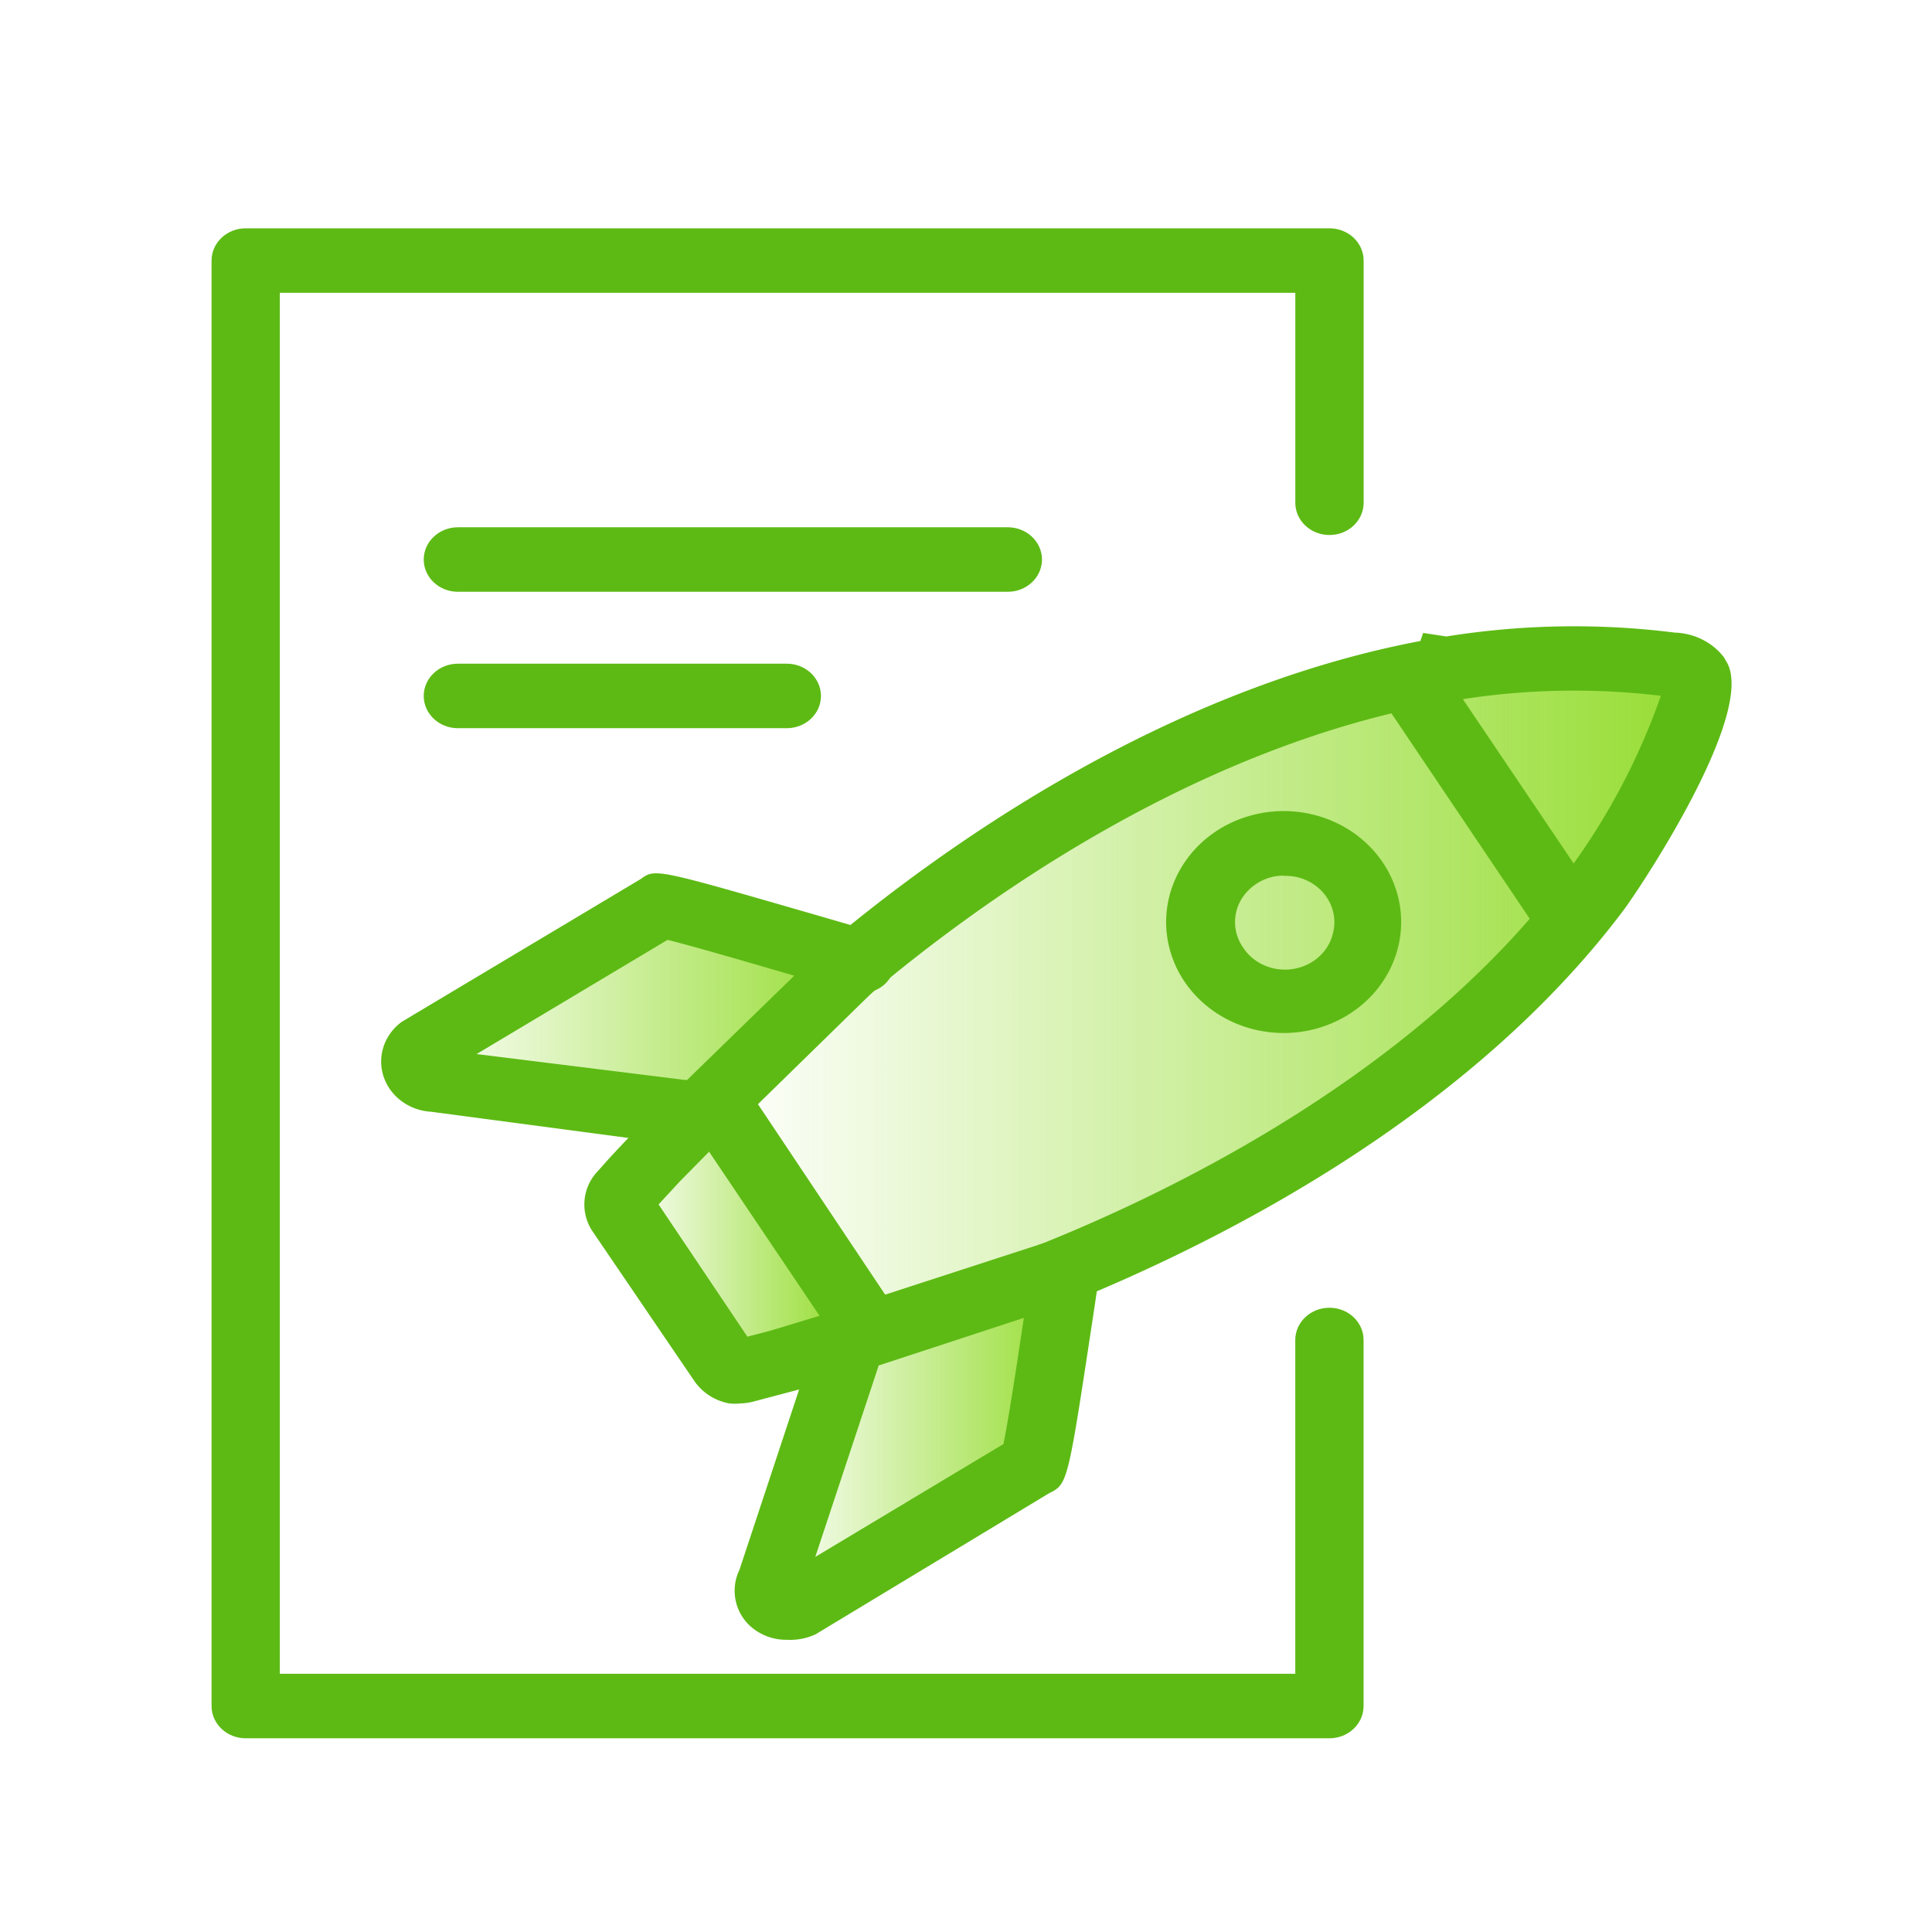
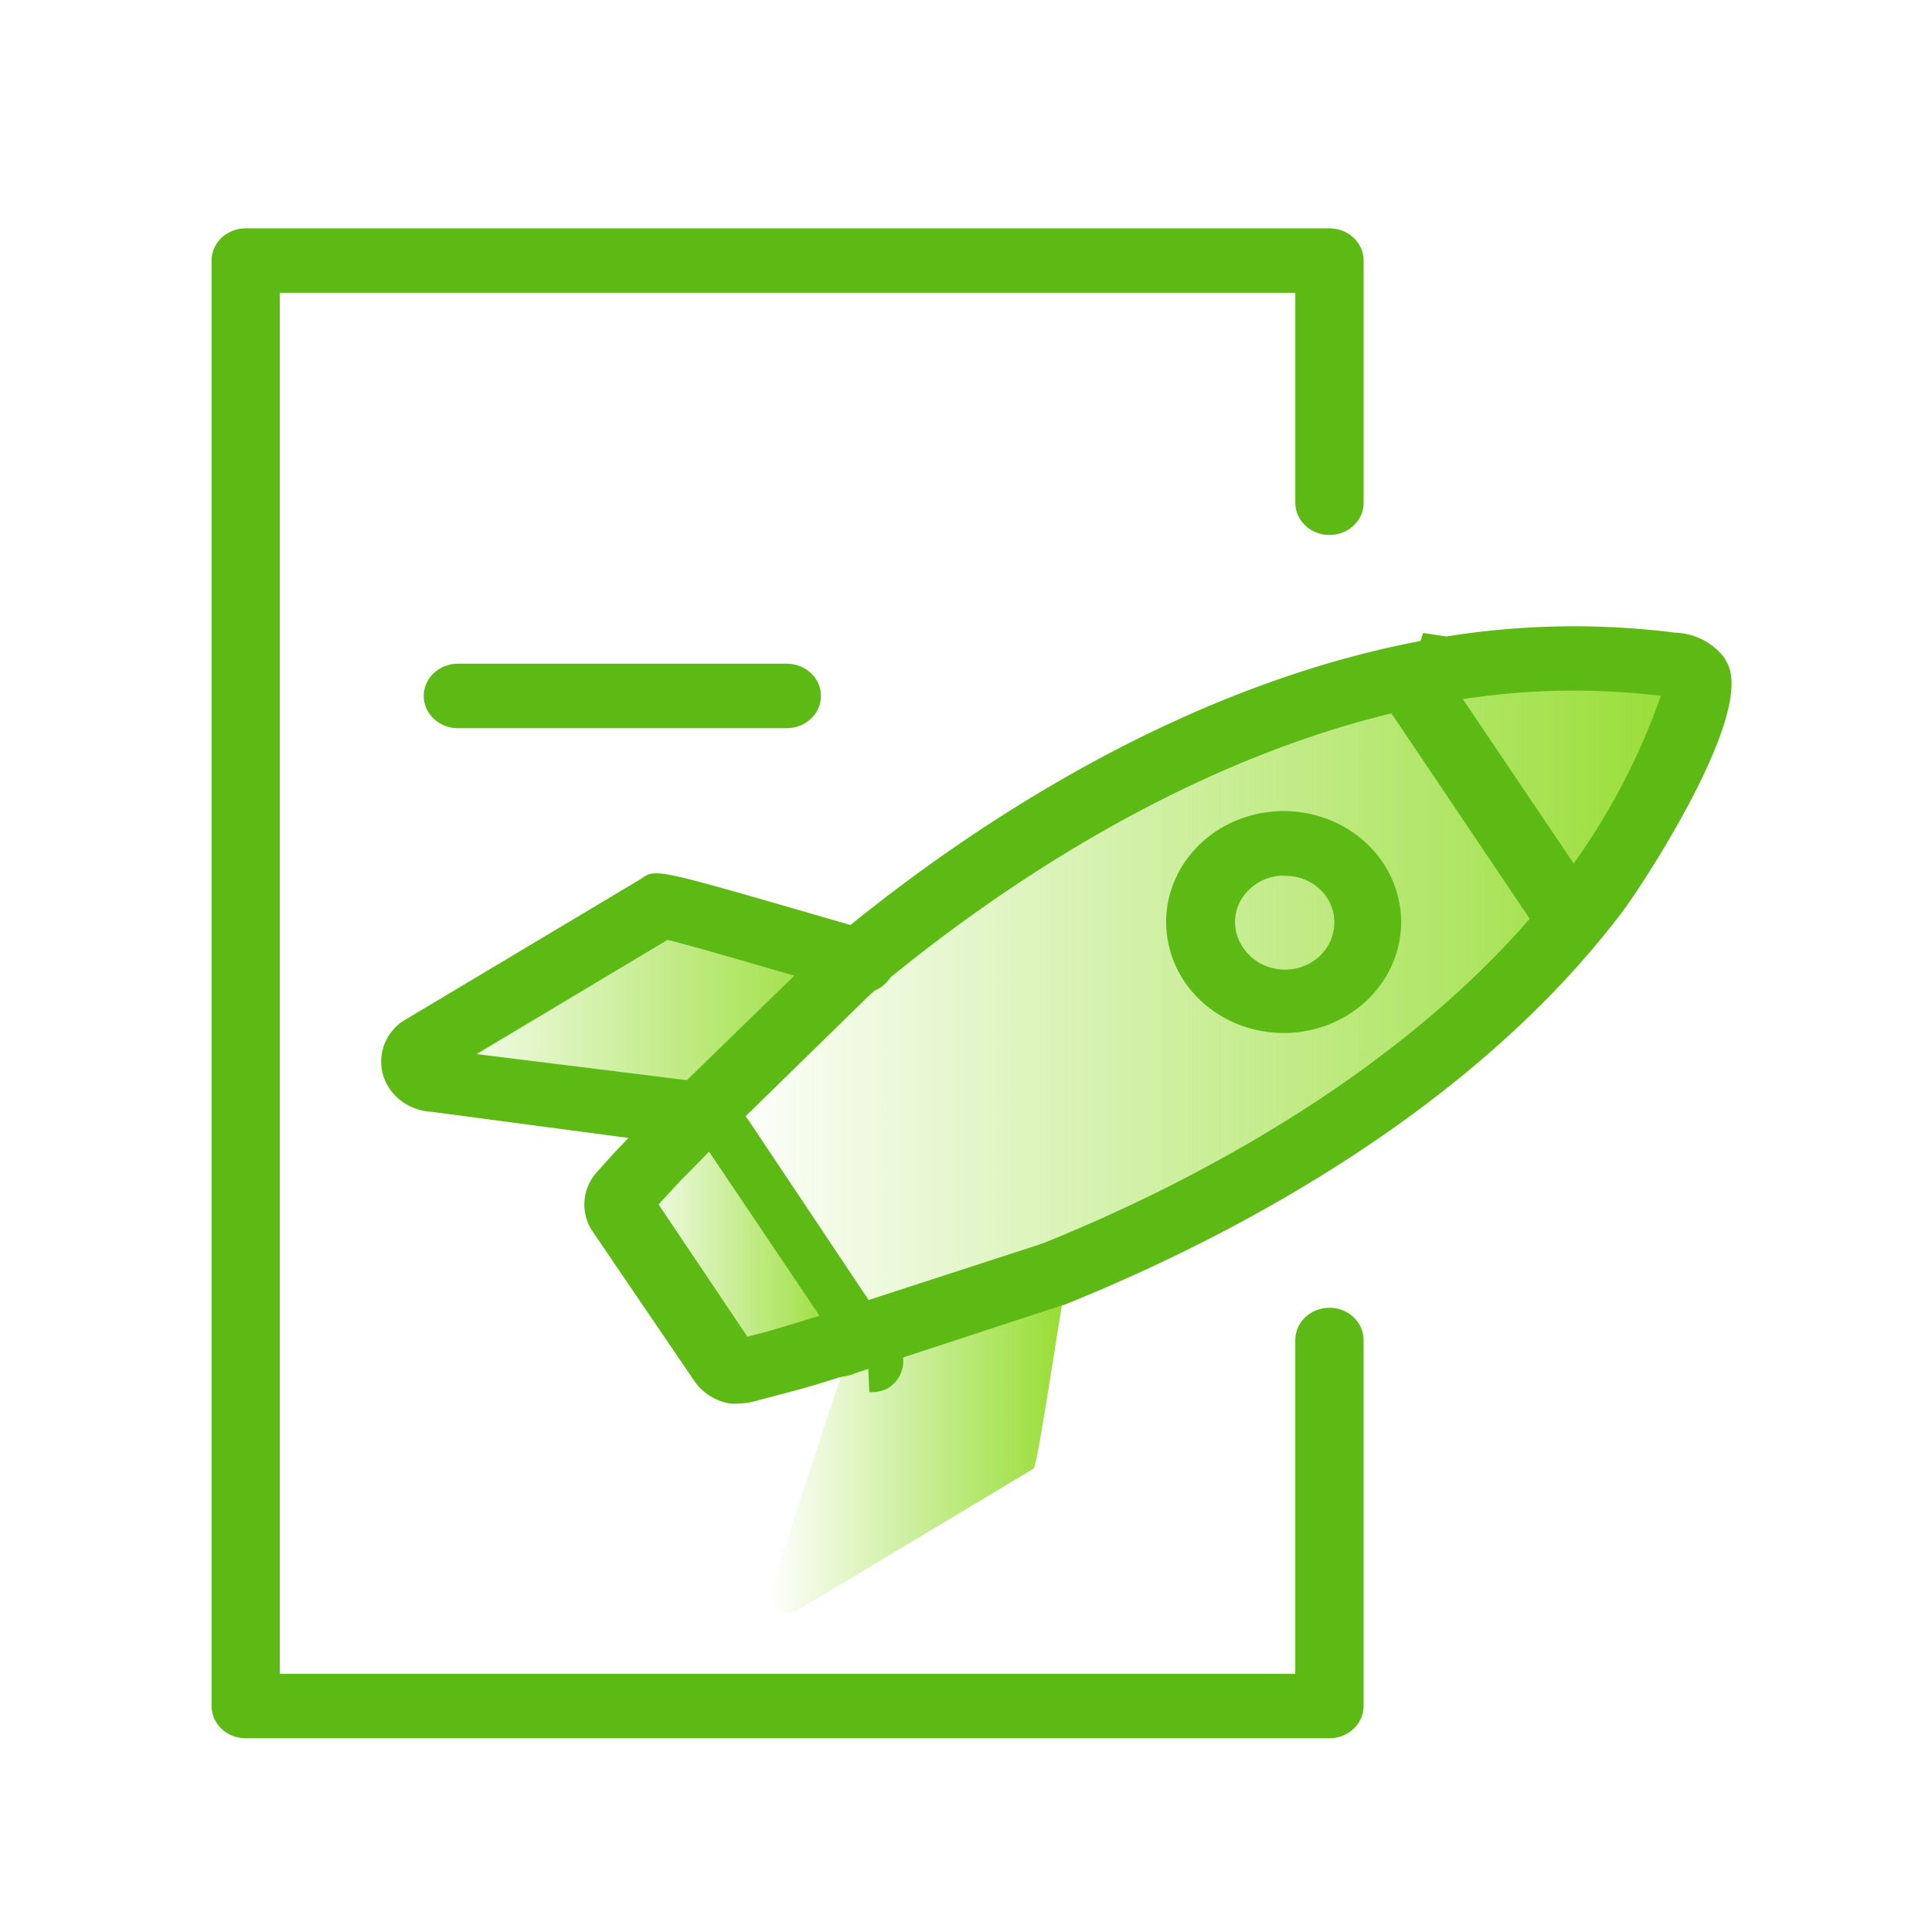
<svg xmlns="http://www.w3.org/2000/svg" id="svg8" version="1.1" viewBox="0 0 15.875 15.875" height="60" width="60">
  <defs id="defs2">
    <linearGradient id="swy8a" x1="4.26" x2="32.6" y1="28.03" y2="28.03" gradientUnits="userSpaceOnUse">
      <stop offset="0" stop-color="#96dd32" stop-opacity="0" id="stop815" />
      <stop offset="1" stop-color="#96dd32" id="stop817" />
    </linearGradient>
    <linearGradient id="3qhia" x1="1.6" x2="39.44" y1="20.97" y2="20.97" gradientUnits="userSpaceOnUse">
      <stop offset="0" stop-color="#96dd32" stop-opacity="0" id="stop903" />
      <stop offset="1" stop-color="#96dd32" id="stop905" />
    </linearGradient>
    <linearGradient id="sgpfa" x1="12.14" x2="31.45" y1="18.55" y2="18.55" gradientUnits="userSpaceOnUse">
      <stop offset="0" stop-color="#96dd32" stop-opacity="0" id="stop949" />
      <stop offset="1" stop-color="#96dd32" id="stop951" />
    </linearGradient>
    <linearGradient id="rv78a" x1="19.84" x2="37.78" y1="17.96" y2="17.96" gradientUnits="userSpaceOnUse">
      <stop offset="0" stop-color="#96dd32" stop-opacity="0" id="stop998" />
      <stop offset="1" stop-color="#96dd32" id="stop1000" />
    </linearGradient>
    <linearGradient id="ed14a" x1="37.72" x2="37.72" y1="36.85" y2="23.34" gradientUnits="userSpaceOnUse">
      <stop offset="0" stop-color="#96dd32" id="stop1056" />
      <stop offset="1" stop-color="#96dd32" stop-opacity="0" id="stop1058" />
    </linearGradient>
    <linearGradient id="ed14b" x1="46.83" x2="46.83" y1="35.64" y2="19.66" gradientUnits="userSpaceOnUse">
      <stop offset="0" stop-color="#96dd32" id="stop1061" />
      <stop offset="1" stop-color="#96dd32" stop-opacity="0" id="stop1063" />
    </linearGradient>
    <linearGradient id="ed14c" x1="1.3" x2="26.02" y1="34.4" y2="34.4" gradientUnits="userSpaceOnUse">
      <stop offset="0" stop-color="#96dd32" stop-opacity="0" id="stop1066" />
      <stop offset="1" stop-color="#96dd32" id="stop1068" />
    </linearGradient>
    <linearGradient id="ed14d" x1="9.34" x2="18.17" y1="4.81" y2="4.81" gradientUnits="userSpaceOnUse">
      <stop offset="0" stop-color="#96dd32" stop-opacity="0" id="stop1071" />
      <stop offset="1" stop-color="#96dd32" id="stop1073" />
    </linearGradient>
    <linearGradient id="qkhva" x1="19.45" x2="36.67" y1="13.96" y2="13.96" gradientUnits="userSpaceOnUse">
      <stop offset="0" stop-color="#96dd32" stop-opacity="0" id="stop1168" />
      <stop offset="1" stop-color="#96dd32" id="stop1170" />
    </linearGradient>
    <linearGradient id="9jnqa" x1="17.15" x2="46.2" y1="34.12" y2="34.12" gradientUnits="userSpaceOnUse">
      <stop offset="0" stop-color="#96dd32" stop-opacity="0" id="stop1265" />
      <stop offset="1" stop-color="#96dd32" id="stop1267" />
    </linearGradient>
    <linearGradient id="9jnqb" x1="9.26" x2="24.7" y1="16.36" y2="16.36" gradientUnits="userSpaceOnUse">
      <stop offset="0" stop-color="#96dd32" stop-opacity="0" id="stop1270" />
      <stop offset="1" stop-color="#96dd32" id="stop1272" />
    </linearGradient>
    <linearGradient id="akhta" x1="37.48" x2="42.11" y1="18.24" y2="18.24" gradientUnits="userSpaceOnUse">
      <stop offset="0" stop-color="#96dd32" stop-opacity="0" id="stop1334" />
      <stop offset="1" stop-color="#96dd32" id="stop1336" />
    </linearGradient>
    <linearGradient id="akhtb" x1="12.86" x2="19.76" y1="32.09" y2="32.09" gradientUnits="userSpaceOnUse">
      <stop offset="0" stop-color="#96dd32" stop-opacity="0" id="stop1339" />
      <stop offset="1" stop-color="#96dd32" id="stop1341" />
    </linearGradient>
    <linearGradient id="akhtc" x1="15.89" x2="46.23" y1="24.42" y2="24.42" gradientUnits="userSpaceOnUse">
      <stop offset="0" stop-color="#96dd32" stop-opacity="0" id="stop1344" />
      <stop offset="1" stop-color="#96dd32" id="stop1346" />
    </linearGradient>
    <linearGradient id="akhtd" x1="6.45" x2="20.22" y1="24.74" y2="24.74" gradientUnits="userSpaceOnUse">
      <stop offset="0" stop-color="#96dd32" stop-opacity="0" id="stop1349" />
      <stop offset="1" stop-color="#96dd32" id="stop1351" />
    </linearGradient>
    <linearGradient id="akhte" x1="17.46" x2="26.67" y1="38.08" y2="38.08" gradientUnits="userSpaceOnUse">
      <stop offset="0" stop-color="#96dd32" stop-opacity="0" id="stop1354" />
      <stop offset="1" stop-color="#96dd32" id="stop1356" />
    </linearGradient>
    <linearGradient id="akhtf" x1="15.11" x2="19.91" y1="25.86" y2="25.86" gradientUnits="userSpaceOnUse">
      <stop offset="0" stop-color="#96dd32" stop-opacity="0" id="stop1359" />
      <stop offset="1" stop-color="#96dd32" id="stop1361" />
    </linearGradient>
    <linearGradient id="akhtg" x1="19.75" x2="26.27" y1="34.03" y2="34.03" gradientUnits="userSpaceOnUse">
      <stop offset="0" stop-color="#96dd32" stop-opacity="0" id="stop1364" />
      <stop offset="1" stop-color="#96dd32" id="stop1366" />
    </linearGradient>
    <linearGradient id="akhth" x1="15.89" x2="20.53" y1="31.18" y2="31.18" gradientUnits="userSpaceOnUse">
      <stop offset="0" stop-color="#96dd32" stop-opacity="0" id="stop1369" />
      <stop offset="1" stop-color="#96dd32" id="stop1371" />
    </linearGradient>
    <linearGradient id="akhti" x1="31.25" x2="35.6" y1="20.75" y2="23.36" gradientUnits="userSpaceOnUse">
      <stop offset="0" stop-color="#96dd32" stop-opacity="0" id="stop1374" />
      <stop offset="1" stop-color="#96dd32" id="stop1376" />
    </linearGradient>
    <linearGradient id="9jnqa-3" x1="17.15" x2="46.2" y1="34.12" y2="34.12" gradientUnits="userSpaceOnUse">
      <stop offset="0" stop-color="#96dd32" stop-opacity="0" id="stop2027" />
      <stop offset="1" stop-color="#96dd32" id="stop2029" />
    </linearGradient>
    <linearGradient id="9jnqb-6" x1="9.26" x2="24.7" y1="16.36" y2="16.36" gradientUnits="userSpaceOnUse">
      <stop offset="0" stop-color="#96dd32" stop-opacity="0" id="stop2032" />
      <stop offset="1" stop-color="#96dd32" id="stop2034" />
    </linearGradient>
  </defs>
  <g transform="translate(0,-281.125)" id="layer1">
    <g transform="matrix(0.265,0,0,0.265,1.693,282.895)" id="g2235">
      <g id="g2181">
        <g id="g2145">
-           <path style="fill:url(#akhta)" id="path2143" d="m 37.48,14.79 4.628,6.89" />
-         </g>
+           </g>
        <g id="g2179">
          <g id="g2149">
            <path style="fill:url(#akhtb)" id="path2147" d="m 19.756,35.09 -0.413,0.12 -1.335,0.4 -1.27,0.39 a 0.66,0.66 0 0 1 -0.287,0 0.616,0.616 0 0 1 -0.37,-0.24 l -3.124,-4.65 a 0.526,0.526 0 0 1 0,-0.66 c 0.275,-0.31 0.571,-0.64 0.89,-1 0.317,-0.36 0.571,-0.58 0.931,-0.94 l 0.286,-0.29" />
          </g>
          <g id="g2153">
            <path style="fill:url(#akhtc)" id="path2151" d="m 15.89,27.742 c 4.024,-5.68 14.456,-12.17 22.558,-13.51 a 23.806,23.806 0 0 1 6.905,-0.15 c 0.413,0.06 0.646,0.1 0.794,0.32 0.36,0.53 -1.217,4.12 -3.113,6.65 -4.702,6.4 -16.363,12.39 -21.849,13.95" />
          </g>
          <g id="g2157">
            <path style="fill:url(#akhtd)" id="path2155" d="m 14.671,27.933 -7.593,-1 a 0.593,0.593 0 0 1 -0.573,-0.37 0.541,0.541 0 0 1 0.191,-0.63 l 7.319,-4.39 c 0.127,-0.09 6.057,1.68 6.216,1.7" />
          </g>
          <g id="g2161">
            <path style="fill:url(#akhte)" id="path2159" d="m 19.822,35.59 -2.287,6.91 a 0.537,0.537 0 0 0 0.112,0.653 0.62,0.62 0 0 0 0.693,0.097 l 7.318,-4.39 c 0.138,-0.07 0.964,-5.89 1.059,-6" />
          </g>
          <g id="g2165">
            <path style="fill:url(#akhtf)" id="path2163" d="M 19.908,23.52 15.11,28.21" />
          </g>
          <g id="g2169">
            <path style="fill:url(#akhtg)" id="path2167" d="m 19.75,35.09 6.524,-2.12" />
          </g>
          <g id="g2173">
            <path style="fill:url(#akhth)" id="path2171" d="m 15.89,27.74 4.639,6.89" />
          </g>
          <g id="g2177" transform="rotate(-32.42,-296,-1669)">
            <path style="fill:url(#akhti)" id="path2175" d="m 33.424,24.5 c 1.427,0 2.584,-1.092 2.584,-2.44 0,-1.348 -1.157,-2.44 -2.584,-2.44 -1.427,0 -2.584,1.092 -2.584,2.44 0,1.348 1.157,2.44 2.584,2.44 z" />
          </g>
        </g>
      </g>
      <g id="g2221">
        <g id="g2185">
          <path id="path2183" d="m 42.113,22.535 c -0.36,0 -0.695,-0.174 -0.89,-0.46 l -4.639,-6.89 c -0.313,-0.466 -0.166,-1.084 0.329,-1.38 0.494,-0.295 1.148,-0.156 1.461,0.31 l 4.639,6.88 a 0.952,0.952 0 0 1 0.038,1.02 1.07,1.07 0 0 1 -0.928,0.52 z" style="fill:#5dba14" />
        </g>
        <g id="g2219">
          <g id="g2189">
            <path id="path2187" d="m 16.574,36.837 a 1.76,1.76 0 0 1 -0.35,0 1.693,1.693 0 0 1 -1.059,-0.66 l -3.177,-4.67 a 1.492,1.492 0 0 1 0.138,-1.85 l 0.127,-0.14 c 0.243,-0.28 0.508,-0.56 0.783,-0.85 l 0.742,-0.75 0.212,-0.21 0.2,-0.21 0.086,-0.08 a 1.11,1.11 0 0 1 1.503,-0.1 c 0.445,0.364 0.492,1 0.106,1.42 l -0.106,0.11 -0.148,0.15 -0.254,0.26 -0.699,0.71 -0.646,0.7 2.754,4.1 0.656,-0.17 0.307,-0.09 1.25,-0.38 0.455,-0.14 c 0.364,-0.1 0.756,-0.01 1.03,0.237 a 0.964,0.964 0 0 1 0.296,0.96 c -0.09,0.347 -0.37,0.623 -0.733,0.723 l -0.402,0.12 -0.805,0.25 -0.498,0.14 -1.323,0.35 a 1.852,1.852 0 0 1 -0.445,0.07 z" style="fill:#5dba14" />
          </g>
          <g id="g2193">
            <path id="path2191" d="m 26.28,33.826 c -0.503,-10e-4 -0.936,-0.336 -1.036,-0.801 -0.1,-0.465 0.16,-0.933 0.623,-1.12 4.12,-1.65 11.734,-5.34 16.341,-11.54 a 20.566,20.566 0 0 0 2.902,-5.47 c -2.01,-0.24 -4.046,-0.21 -6.047,0.09 l -0.424,0.07 c -7.869,1.31 -14.658,6.24 -18.004,9.06 -0.278,0.261 -0.686,0.355 -1.06,0.246 a 1.022,1.022 0 0 1 -0.726,-0.769 0.971,0.971 0 0 1 0.377,-0.966 c 3.432,-2.89 10.305,-7.89 18.428,-9.43 l 0.085,-0.25 0.72,0.11 a 25.006,25.006 0 0 1 7.085,-0.12 c 0.607,0.02 1.17,0.305 1.525,0.77 l 0.074,0.13 c 0.932,1.53 -2.51,6.78 -3.177,7.69 -4.946,6.59 -12.942,10.47 -17.273,12.22 -0.131,0.052 -0.271,0.08 -0.413,0.08 z" style="fill:#5dba14" />
          </g>
          <g id="g2197">
            <path id="path2195" d="m 14.669,28.794 h -0.148 l -7.53,-1 C 6.302,27.758 5.711,27.323 5.505,26.701 5.3,26.08 5.525,25.403 6.069,25.004 l 7.414,-4.43 c 0.455,-0.33 0.455,-0.32 5.676,1.19 l 1.345,0.39 c 0.553,0.102 0.925,0.594 0.848,1.12 a 0.994,0.994 0 0 1 -0.43,0.659 1.108,1.108 0 0 1 -0.799,0.171 c -0.534,-0.12 -1.06,-0.266 -1.578,-0.44 -1.165,-0.34 -3.41,-1 -4.236,-1.2 l -5.92,3.54 6.439,0.8 c 0.378,0.024 0.715,0.236 0.883,0.557 a 0.955,0.955 0 0 1 -0.07,1 c -0.21,0.297 -0.573,0.467 -0.95,0.443 z" style="fill:#5dba14" />
          </g>
          <g id="g2201">
-             <path id="path2199" d="m 18.001,44.166 a 1.66,1.66 0 0 1 -1.154,-0.45 1.485,1.485 0 0 1 -0.307,-1.72 l 2.266,-6.85 c 0.114,-0.341 0.411,-0.6 0.781,-0.677 a 1.1,1.1 0 0 1 1.012,0.3 0.96,0.96 0 0 1 0.23,0.977 l -1.938,5.85 5.835,-3.5 c 0.17,-0.83 0.498,-3 0.668,-4.16 0.055,-0.514 0.14,-1.025 0.254,-1.53 0.185,-0.511 0.767,-0.79 1.314,-0.631 0.547,0.16 0.86,0.7 0.709,1.22 0,0 -0.074,0.55 -0.18,1.23 -0.774,5.11 -0.774,5.11 -1.356,5.4 l -7.233,4.37 c -0.28,0.13 -0.59,0.189 -0.9,0.17 z" style="fill:#5dba14" />
-           </g>
+             </g>
          <g id="g2205">
            <path id="path2203" d="m 15.115,29.056 a 1.063,1.063 0 0 1 -0.981,-0.61 0.96,0.96 0 0 1 0.219,-1.09 l 4.808,-4.68 a 1.105,1.105 0 0 1 1.499,-0.025 0.962,0.962 0 0 1 0.026,1.415 l -4.798,4.69 a 1.092,1.092 0 0 1 -0.773,0.3 z" style="fill:#5dba14" />
          </g>
          <g id="g2209">
            <path id="path2207" d="m 19.748,36.003 c -0.585,0.091 -1.137,-0.282 -1.234,-0.835 -0.096,-0.552 0.3,-1.074 0.885,-1.165 l 6.524,-2.12 c 0.545,-0.156 1.123,0.123 1.309,0.632 0.185,0.509 -0.09,1.065 -0.621,1.258 l -6.492,2.13 a 1.107,1.107 0 0 1 -0.37,0.1 z" style="fill:#5dba14" />
          </g>
          <g id="g2213">
-             <path id="path2211" d="m 20.523,35.485 c -0.36,0 -0.696,-0.174 -0.89,-0.46 l -4.639,-6.89 a 0.952,0.952 0 0 1 -0.043,-1 c 0.176,-0.316 0.517,-0.52 0.895,-0.534 0.378,-0.015 0.736,0.162 0.938,0.464 l 4.628,6.93 c 0.15,0.224 0.2,0.496 0.139,0.754 -0.062,0.26 -0.23,0.484 -0.467,0.626 a 1.112,1.112 0 0 1 -0.561,0.11 z" style="fill:#5dba14" />
+             <path id="path2211" d="m 20.523,35.485 c -0.36,0 -0.696,-0.174 -0.89,-0.46 l -4.639,-6.89 c 0.176,-0.316 0.517,-0.52 0.895,-0.534 0.378,-0.015 0.736,0.162 0.938,0.464 l 4.628,6.93 c 0.15,0.224 0.2,0.496 0.139,0.754 -0.062,0.26 -0.23,0.484 -0.467,0.626 a 1.112,1.112 0 0 1 -0.561,0.11 z" style="fill:#5dba14" />
          </g>
          <g id="g2217">
            <path id="path2215" d="m 33.414,20.48 c 0.128,-0.005 0.256,0.006 0.381,0.03 0.822,0.175 1.339,0.945 1.154,1.72 -0.124,0.585 -0.617,1.036 -1.24,1.135 -0.621,0.1 -1.244,-0.172 -1.566,-0.684 a 1.371,1.371 0 0 1 -0.049,-1.462 1.54,1.54 0 0 1 1.33,-0.748 z m 1.96,4.33 c 1.528,-0.92 2.107,-2.764 1.356,-4.323 -0.75,-1.56 -2.602,-2.36 -4.342,-1.877 -1.741,0.482 -2.84,2.1 -2.58,3.795 0.26,1.695 1.802,2.95 3.616,2.946 a 3.802,3.802 0 0 0 1.95,-0.54 z" style="fill:#5dba14" />
          </g>
        </g>
      </g>
      <g id="g2225">
        <path id="path2223" d="M 34.833,47.22 H 1.23 c -0.585,0 -1.059,-0.448 -1.059,-1 V 1.4 c 0,-0.552 0.474,-1 1.06,-1 h 33.603 c 0.585,0 1.06,0.448 1.06,1 v 7.51 c 0,0.552 -0.475,1 -1.06,1 -0.585,0 -1.059,-0.448 -1.059,-1 V 2.4 H 2.288 V 45.22 H 33.774 V 34.87 c 0,-0.552 0.474,-1 1.06,-1 0.584,0 1.058,0.448 1.058,1 v 11.35 c 0,0.552 -0.474,1 -1.059,1 z" style="fill:#5dba14" />
      </g>
      <g id="g2229">
-         <path id="path2227" d="M 24.86,11.67 H 7.81 c -0.586,0 -1.06,-0.448 -1.06,-1 0,-0.552 0.474,-1 1.06,-1 h 17.05 c 0.585,0 1.06,0.448 1.06,1 0,0.552 -0.475,1 -1.06,1 z" style="fill:#5dba14" />
-       </g>
+         </g>
      <g id="g2233">
        <path id="path2231" d="M 18.008,15.9 H 7.809 c -0.585,0 -1.059,-0.448 -1.059,-1 0,-0.552 0.474,-1 1.06,-1 h 10.198 c 0.585,0 1.059,0.448 1.059,1 0,0.552 -0.474,1 -1.06,1 z" style="fill:#5dba14" />
      </g>
    </g>
  </g>
</svg>